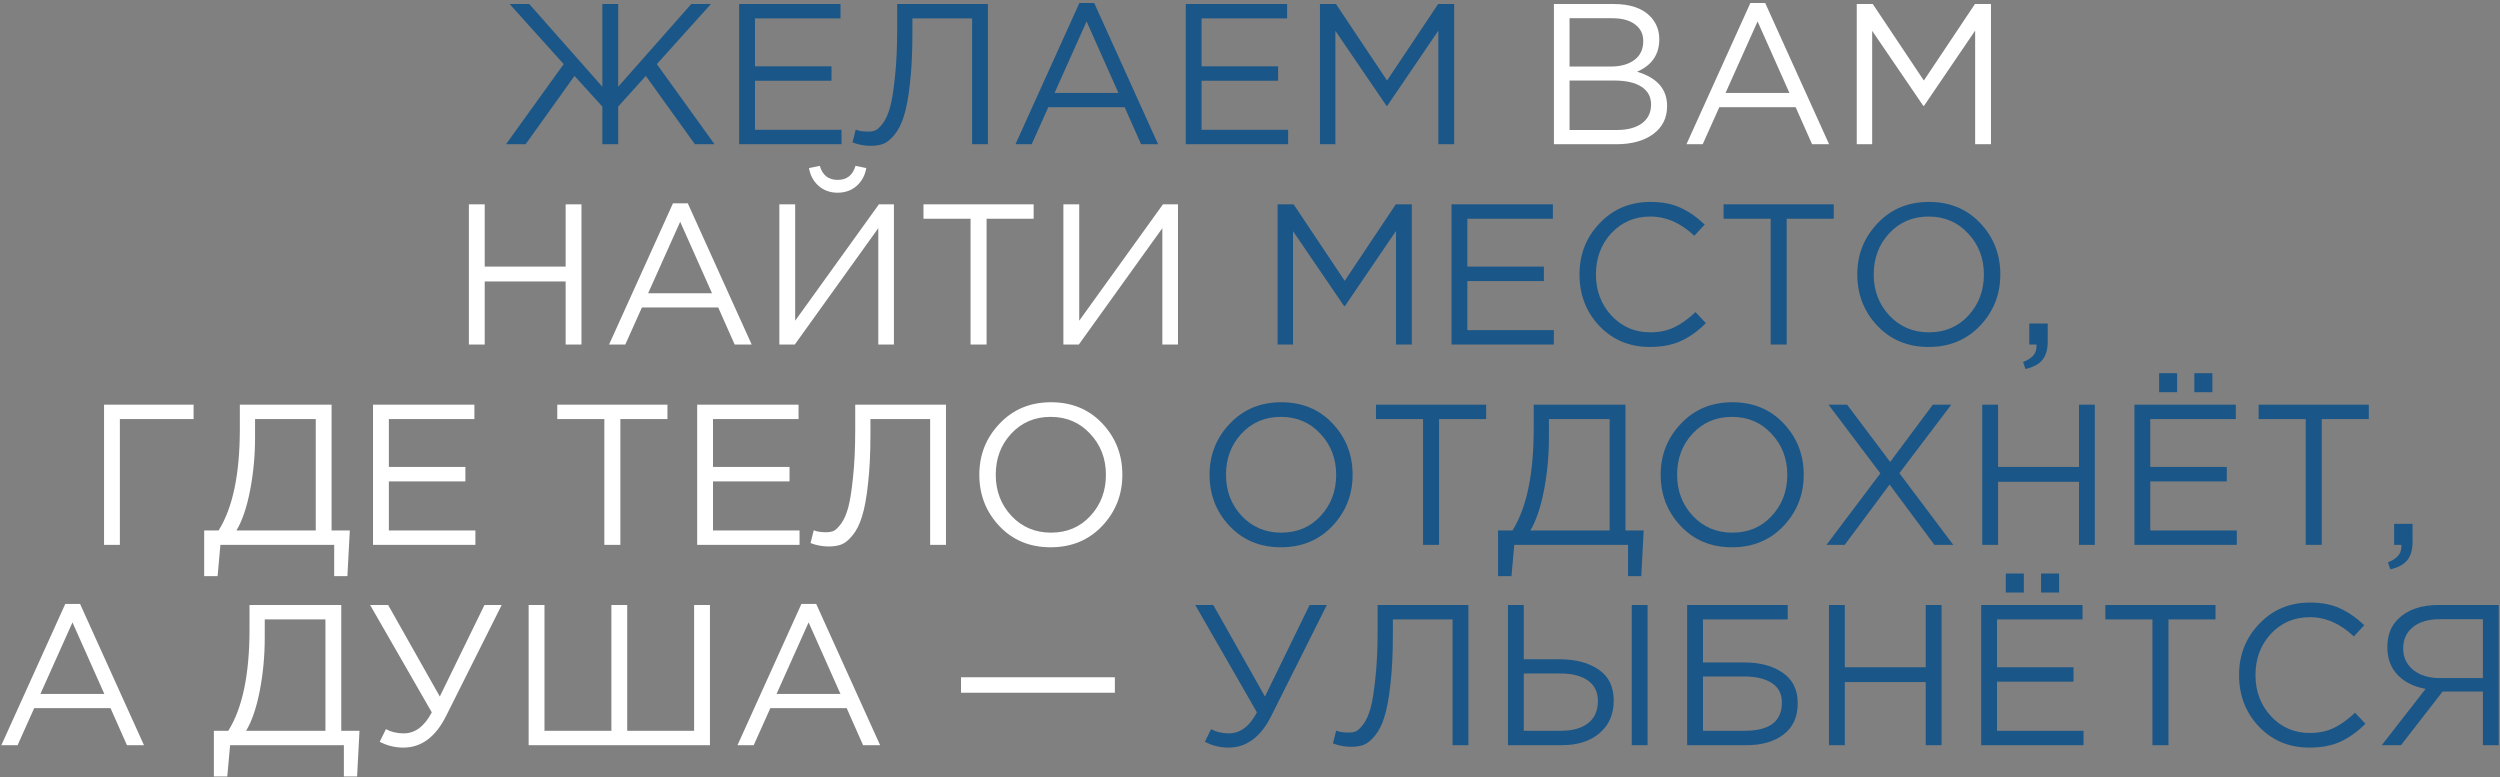
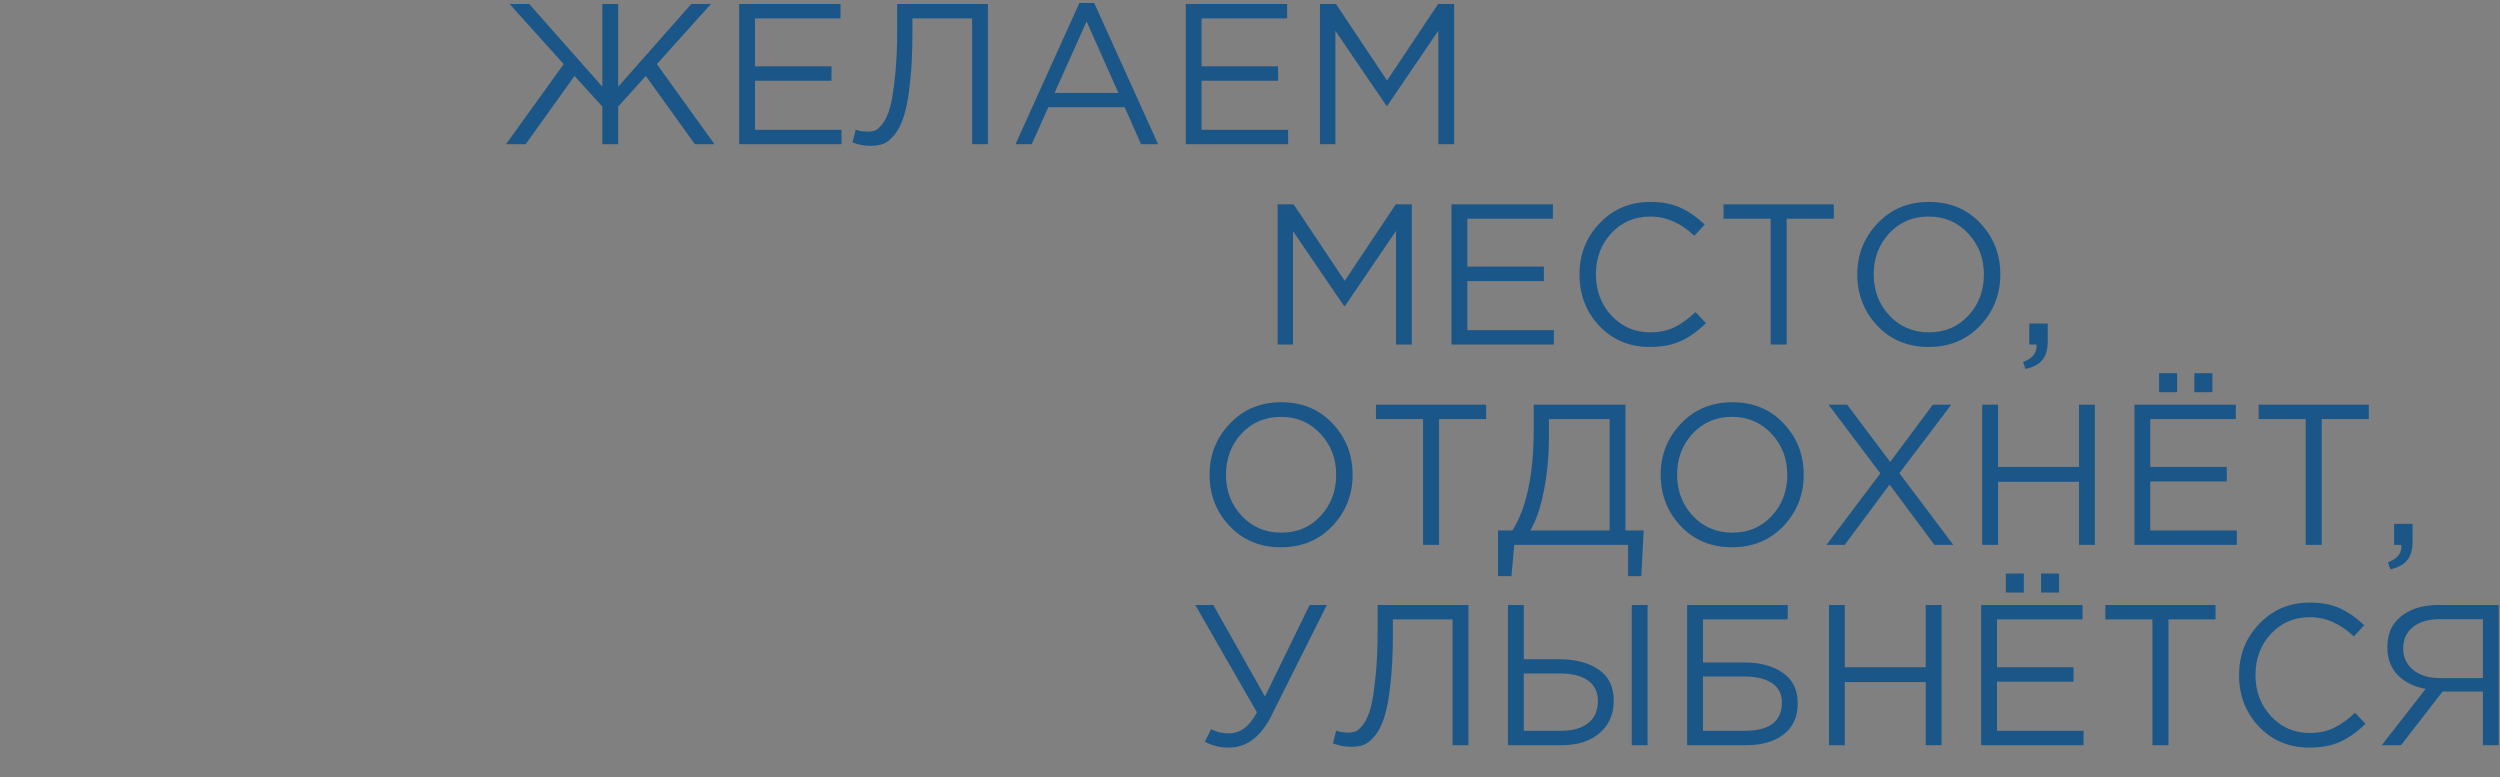
<svg xmlns="http://www.w3.org/2000/svg" width="624" height="194" viewBox="0 0 624 194" fill="none">
  <rect x="0" y="0" width="624" height="194" fill="#808080" stroke="none" />
  <path d="M126.297 36L140.697 16L127.197 1H132.097L150.347 21.65V1H154.297V21.65L172.547 1H177.447L163.947 16L178.347 36H173.447L161.197 18.95L154.297 26.6V36H150.347V26.6L143.397 18.95L131.197 36H126.297ZM184.49 36V1H209.79V4.6H188.44V16.55H207.54V20.15H188.44V32.4H210.04V36H184.49ZM217.336 36.4C215.769 36.4 214.253 36.117 212.786 35.55L213.586 32.35C214.319 32.683 215.353 32.85 216.686 32.85C217.353 32.85 217.953 32.75 218.486 32.55C219.019 32.317 219.653 31.717 220.386 30.75C221.119 29.75 221.719 28.4 222.186 26.7C222.653 24.967 223.053 22.45 223.386 19.15C223.753 15.817 223.936 11.883 223.936 7.35V1H246.586V36H242.636V4.6H227.736V8.4C227.736 13.133 227.536 17.233 227.136 20.7C226.769 24.167 226.269 26.9 225.636 28.9C225.036 30.867 224.253 32.433 223.286 33.6C222.353 34.767 221.419 35.533 220.486 35.9C219.586 36.233 218.536 36.4 217.336 36.4ZM253.463 36L269.413 0.75H273.113L289.063 36H284.813L280.713 26.75H261.663L257.513 36H253.463ZM263.213 23.2H279.163L271.213 5.35L263.213 23.2ZM295.965 36V1H321.265V4.6H299.915V16.55H319.015V20.15H299.915V32.4H321.515V36H295.965ZM329.461 36V1H333.461L346.211 20.1L358.961 1H362.961V36H359.011V7.65L346.261 26.4H346.061L333.311 7.7V36H329.461ZM318.889 86V51H322.889L335.639 70.1L348.389 51H352.389V86H348.439V57.65L335.689 76.4H335.489L322.739 57.7V86H318.889ZM362.298 86V51H387.598V54.6H366.248V66.55H385.348V70.15H366.248V82.4H387.848V86H362.298ZM411.794 86.6C406.76 86.6 402.577 84.867 399.244 81.4C395.91 77.9 394.244 73.6 394.244 68.5C394.244 63.467 395.927 59.2 399.294 55.7C402.66 52.167 406.877 50.4 411.944 50.4C414.877 50.4 417.377 50.883 419.444 51.85C421.51 52.783 423.527 54.183 425.494 56.05L422.894 58.85C419.527 55.65 415.86 54.05 411.894 54.05C408.027 54.05 404.794 55.433 402.194 58.2C399.627 60.967 398.344 64.4 398.344 68.5C398.344 72.567 399.644 76 402.244 78.8C404.844 81.567 408.06 82.95 411.894 82.95C414.16 82.95 416.16 82.533 417.894 81.7C419.627 80.867 421.394 79.6 423.194 77.9L425.794 80.65C423.827 82.617 421.76 84.1 419.594 85.1C417.427 86.1 414.827 86.6 411.794 86.6ZM441.958 86V54.6H430.208V51H457.708V54.6H445.958V86H441.958ZM494.23 81.3C490.863 84.833 486.58 86.6 481.38 86.6C476.18 86.6 471.913 84.833 468.58 81.3C465.246 77.767 463.58 73.5 463.58 68.5C463.58 63.533 465.263 59.283 468.63 55.75C471.996 52.183 476.28 50.4 481.48 50.4C486.68 50.4 490.946 52.167 494.28 55.7C497.613 59.233 499.28 63.5 499.28 68.5C499.28 73.467 497.596 77.733 494.23 81.3ZM471.58 78.75C474.213 81.55 477.513 82.95 481.48 82.95C485.446 82.95 488.713 81.567 491.28 78.8C493.88 76 495.18 72.567 495.18 68.5C495.18 64.467 493.863 61.05 491.23 58.25C488.63 55.45 485.346 54.05 481.38 54.05C477.413 54.05 474.13 55.45 471.53 58.25C468.963 61.017 467.68 64.433 467.68 68.5C467.68 72.533 468.98 75.95 471.58 78.75ZM505.56 92.1L504.96 90.35C507.193 89.517 508.31 88.233 508.31 86.5V86H506.51V80.75H511.11V85.25C511.11 87.25 510.66 88.783 509.76 89.85C508.893 90.917 507.493 91.667 505.56 92.1ZM332.56 131.3C329.193 134.833 324.91 136.6 319.71 136.6C314.51 136.6 310.243 134.833 306.91 131.3C303.576 127.767 301.91 123.5 301.91 118.5C301.91 113.533 303.593 109.283 306.96 105.75C310.326 102.183 314.61 100.4 319.81 100.4C325.01 100.4 329.276 102.167 332.61 105.7C335.943 109.233 337.61 113.5 337.61 118.5C337.61 123.467 335.926 127.733 332.56 131.3ZM309.91 128.75C312.543 131.55 315.843 132.95 319.81 132.95C323.776 132.95 327.043 131.567 329.61 128.8C332.21 126 333.51 122.567 333.51 118.5C333.51 114.467 332.193 111.05 329.56 108.25C326.96 105.45 323.676 104.05 319.71 104.05C315.743 104.05 312.46 105.45 309.86 108.25C307.293 111.017 306.01 114.433 306.01 118.5C306.01 122.533 307.31 125.95 309.91 128.75ZM355.19 136V104.6H343.44V101H370.94V104.6H359.19V136H355.19ZM373.912 143.8V132.4H377.512C381.045 126.767 382.812 118.333 382.812 107.1V101H405.712V132.4H410.262L409.662 143.8H406.362V136H377.962L377.262 143.8H373.912ZM381.962 132.4H401.762V104.6H386.612V109.15C386.612 113.75 386.195 118.183 385.362 122.45C384.529 126.717 383.395 130.033 381.962 132.4ZM445.157 131.3C441.791 134.833 437.507 136.6 432.307 136.6C427.107 136.6 422.841 134.833 419.507 131.3C416.174 127.767 414.507 123.5 414.507 118.5C414.507 113.533 416.191 109.283 419.557 105.75C422.924 102.183 427.207 100.4 432.407 100.4C437.607 100.4 441.874 102.167 445.207 105.7C448.541 109.233 450.207 113.5 450.207 118.5C450.207 123.467 448.524 127.733 445.157 131.3ZM422.507 128.75C425.141 131.55 428.441 132.95 432.407 132.95C436.374 132.95 439.641 131.567 442.207 128.8C444.807 126 446.107 122.567 446.107 118.5C446.107 114.467 444.791 111.05 442.157 108.25C439.557 105.45 436.274 104.05 432.307 104.05C428.341 104.05 425.057 105.45 422.457 108.25C419.891 111.017 418.607 114.433 418.607 118.5C418.607 122.533 419.907 125.95 422.507 128.75ZM455.888 136L469.338 118.15L456.388 101H461.038L471.788 115.3L482.438 101H487.038L474.088 118.1L487.538 136H482.838L471.638 120.95L460.438 136H455.888ZM494.768 136V101H498.718V116.55H518.918V101H522.868V136H518.918V120.25H498.718V136H494.768ZM532.757 136V101H558.057V104.6H536.707V116.55H555.807V120.15H536.707V132.4H558.307V136H532.757ZM538.907 97.9V93.15H543.407V97.9H538.907ZM547.707 97.9V93.15H552.207V97.9H547.707ZM575.503 136V104.6H563.753V101H591.253V104.6H579.503V136H575.503ZM596.625 142.1L596.025 140.35C598.258 139.517 599.375 138.233 599.375 136.5V136H597.575V130.75H602.175V135.25C602.175 137.25 601.725 138.783 600.825 139.85C599.958 140.917 598.558 141.667 596.625 142.1ZM306.632 186.6C304.566 186.6 302.599 186.117 300.732 185.15L302.282 182C303.582 182.7 305.066 183.05 306.732 183.05C309.566 183.05 311.899 181.3 313.732 177.8L298.332 151H302.832L315.732 173.85L326.882 151H331.182L317.332 178.65C314.699 183.95 311.132 186.6 306.632 186.6ZM337.258 186.4C335.691 186.4 334.175 186.117 332.708 185.55L333.508 182.35C334.241 182.683 335.275 182.85 336.608 182.85C337.275 182.85 337.875 182.75 338.408 182.55C338.941 182.317 339.575 181.717 340.308 180.75C341.041 179.75 341.641 178.4 342.108 176.7C342.575 174.967 342.975 172.45 343.308 169.15C343.675 165.817 343.858 161.883 343.858 157.35V151H366.508V186H362.558V154.6H347.658V158.4C347.658 163.133 347.458 167.233 347.058 170.7C346.691 174.167 346.191 176.9 345.558 178.9C344.958 180.867 344.175 182.433 343.208 183.6C342.275 184.767 341.341 185.533 340.408 185.9C339.508 186.233 338.458 186.4 337.258 186.4ZM376.385 186V151H380.335V164.55H389.185C393.218 164.55 396.485 165.4 398.985 167.1C401.518 168.8 402.785 171.383 402.785 174.85C402.785 178.283 401.601 181 399.235 183C396.901 185 393.751 186 389.785 186H376.385ZM380.335 182.4H389.685C392.551 182.4 394.785 181.767 396.385 180.5C398.018 179.233 398.835 177.383 398.835 174.95C398.835 172.717 398.001 171.017 396.335 169.85C394.701 168.683 392.401 168.1 389.435 168.1H380.335V182.4ZM407.285 186V151H411.235V186H407.285ZM421.111 186V151H446.211V154.6H425.061V165.35H435.411C439.344 165.35 442.544 166.217 445.011 167.95C447.478 169.65 448.711 172.183 448.711 175.55C448.711 178.917 447.544 181.5 445.211 183.3C442.911 185.1 439.778 186 435.811 186H421.111ZM425.061 182.4H435.511C441.678 182.4 444.761 180.05 444.761 175.35C444.761 173.183 443.928 171.567 442.261 170.5C440.594 169.4 438.278 168.85 435.311 168.85H425.061V182.4ZM456.512 186V151H460.462V166.55H480.662V151H484.612V186H480.662V170.25H460.462V186H456.512ZM494.5 186V151H519.8V154.6H498.45V166.55H517.55V170.15H498.45V182.4H520.05V186H494.5ZM500.65 147.9V143.15H505.15V147.9H500.65ZM509.45 147.9V143.15H513.95V147.9H509.45ZM537.246 186V154.6H525.496V151H552.996V154.6H541.246V186H537.246ZM576.418 186.6C571.384 186.6 567.201 184.867 563.868 181.4C560.534 177.9 558.868 173.6 558.868 168.5C558.868 163.467 560.551 159.2 563.918 155.7C567.284 152.167 571.501 150.4 576.568 150.4C579.501 150.4 582.001 150.883 584.068 151.85C586.134 152.783 588.151 154.183 590.118 156.05L587.518 158.85C584.151 155.65 580.484 154.05 576.518 154.05C572.651 154.05 569.418 155.433 566.818 158.2C564.251 160.967 562.968 164.4 562.968 168.5C562.968 172.567 564.268 176 566.868 178.8C569.468 181.567 572.684 182.95 576.518 182.95C578.784 182.95 580.784 182.533 582.518 181.7C584.251 180.867 586.018 179.6 587.818 177.9L590.418 180.65C588.451 182.617 586.384 184.1 584.218 185.1C582.051 186.1 579.451 186.6 576.418 186.6ZM594.482 186L605.432 171.95C602.532 171.417 600.215 170.267 598.482 168.5C596.749 166.7 595.882 164.383 595.882 161.55C595.882 158.583 596.765 156.25 598.532 154.55C600.899 152.183 604.299 151 608.732 151H623.682V186H619.732V172.6H609.682L599.282 186H594.482ZM608.982 169.25H619.732V154.55H608.982C606.115 154.55 603.865 155.217 602.232 156.55C600.632 157.85 599.832 159.617 599.832 161.85C599.832 164.083 600.682 165.883 602.382 167.25C604.082 168.583 606.282 169.25 608.982 169.25Z" fill="#1A5687" />
-   <path d="M387.859 36V1H402.759C406.859 1 409.909 2.033 411.909 4.1C413.409 5.667 414.159 7.567 414.159 9.8C414.159 13.6 412.309 16.3 408.609 17.9C413.609 19.4 416.109 22.25 416.109 26.45C416.109 29.417 414.959 31.75 412.659 33.45C410.359 35.15 407.276 36 403.409 36H387.859ZM391.759 32.45H403.509C406.176 32.45 408.276 31.9 409.809 30.8C411.343 29.667 412.109 28.1 412.109 26.1C412.109 24.167 411.309 22.683 409.709 21.65C408.143 20.617 405.843 20.1 402.809 20.1H391.759V32.45ZM391.759 16.6H402.109C404.543 16.6 406.493 16.05 407.959 14.95C409.426 13.85 410.159 12.283 410.159 10.25C410.159 8.483 409.476 7.1 408.109 6.1C406.776 5.067 404.876 4.55 402.409 4.55H391.759V16.6ZM420.943 36L436.893 0.75H440.593L456.543 36H452.293L448.193 26.75H429.143L424.993 36H420.943ZM430.693 23.2H446.643L438.693 5.35L430.693 23.2ZM463.445 36V1H467.445L480.195 20.1L492.945 1H496.945V36H492.995V7.65L480.245 26.4H480.045L467.295 7.7V36H463.445ZM117.034 86V51H120.984V66.55H141.184V51H145.134V86H141.184V70.25H120.984V86H117.034ZM152.022 86L167.972 50.75H171.672L187.622 86H183.372L179.272 76.75H160.222L156.072 86H152.022ZM161.772 73.2H177.722L169.772 55.35L161.772 73.2ZM194.524 86V51H198.474V80.05L219.374 51H223.124V86H219.224V56.95L198.374 86H194.524ZM213.824 46.4C212.524 47.533 210.941 48.1 209.074 48.1C207.208 48.1 205.624 47.533 204.324 46.4C203.024 45.233 202.224 43.75 201.924 41.95L204.624 41.4C205.291 43.733 206.774 44.9 209.074 44.9C211.374 44.9 212.858 43.733 213.524 41.4L216.224 41.95C215.924 43.75 215.124 45.233 213.824 46.4ZM242.251 86V54.6H230.501V51H258.001V54.6H246.251V86H242.251ZM265.423 86V51H269.373V80.05L290.273 51H294.023V86H290.123V56.95L269.273 86H265.423ZM25.97 136V101H48.319V104.6H29.919V136H25.97ZM50.963 143.8V132.4H54.563C58.096 126.767 59.863 118.333 59.863 107.1V101H82.763V132.4H87.313L86.713 143.8H83.413V136H55.013L54.313 143.8H50.963ZM59.013 132.4H78.813V104.6H63.663V109.15C63.663 113.75 63.246 118.183 62.413 122.45C61.58 126.717 60.446 130.033 59.013 132.4ZM93.108 136V101H118.408V104.6H97.058V116.55H116.158V120.15H97.058V132.4H118.658V136H93.108ZM150.845 136V104.6H139.095V101H166.595V104.6H154.845V136H150.845ZM174.016 136V101H199.316V104.6H177.966V116.55H197.066V120.15H177.966V132.4H199.566V136H174.016ZM206.863 136.4C205.296 136.4 203.779 136.117 202.312 135.55L203.113 132.35C203.846 132.683 204.879 132.85 206.213 132.85C206.879 132.85 207.479 132.75 208.013 132.55C208.546 132.317 209.179 131.717 209.912 130.75C210.646 129.75 211.246 128.4 211.713 126.7C212.179 124.967 212.579 122.45 212.913 119.15C213.279 115.817 213.463 111.883 213.463 107.35V101H236.113V136H232.163V104.6H217.262V108.4C217.262 113.133 217.063 117.233 216.663 120.7C216.296 124.167 215.796 126.9 215.163 128.9C214.563 130.867 213.779 132.433 212.813 133.6C211.879 134.767 210.946 135.533 210.013 135.9C209.113 136.233 208.063 136.4 206.863 136.4ZM275.089 131.3C271.722 134.833 267.439 136.6 262.239 136.6C257.039 136.6 252.772 134.833 249.439 131.3C246.106 127.767 244.439 123.5 244.439 118.5C244.439 113.533 246.122 109.283 249.489 105.75C252.856 102.183 257.139 100.4 262.339 100.4C267.539 100.4 271.806 102.167 275.139 105.7C278.472 109.233 280.139 113.5 280.139 118.5C280.139 123.467 278.456 127.733 275.089 131.3ZM252.439 128.75C255.072 131.55 258.372 132.95 262.339 132.95C266.306 132.95 269.572 131.567 272.139 128.8C274.739 126 276.039 122.567 276.039 118.5C276.039 114.467 274.722 111.05 272.089 108.25C269.489 105.45 266.206 104.05 262.239 104.05C258.272 104.05 254.989 105.45 252.389 108.25C249.822 111.017 248.539 114.433 248.539 118.5C248.539 122.533 249.839 125.95 252.439 128.75ZM0.338 186L16.288 150.75H19.988L35.938 186H31.688L27.588 176.75H8.538L4.388 186H0.338ZM10.088 173.2H26.038L18.088 155.35L10.088 173.2ZM53.38 193.8V182.4H56.98C60.513 176.767 62.28 168.333 62.28 157.1V151H85.18V182.4H89.73L89.13 193.8H85.83V186H57.43L56.73 193.8H53.38ZM61.43 182.4H81.23V154.6H66.08V159.15C66.08 163.75 65.663 168.183 64.83 172.45C63.997 176.717 62.863 180.033 61.43 182.4ZM100.675 186.6C98.609 186.6 96.642 186.117 94.775 185.15L96.325 182C97.625 182.7 99.109 183.05 100.775 183.05C103.609 183.05 105.942 181.3 107.775 177.8L92.375 151H96.875L109.775 173.85L120.925 151H125.225L111.375 178.65C108.742 183.95 105.175 186.6 100.675 186.6ZM131.951 186V151H135.901V182.4H152.601V151H156.551V182.4H173.251V151H177.201V186H131.951ZM184.078 186L200.028 150.75H203.728L219.678 186H215.428L211.328 176.75H192.278L188.128 186H184.078ZM193.828 173.2H209.778L201.828 155.35L193.828 173.2ZM239.87 172.9V169.05H278.27V172.9H239.87Z" fill="white" />
</svg>